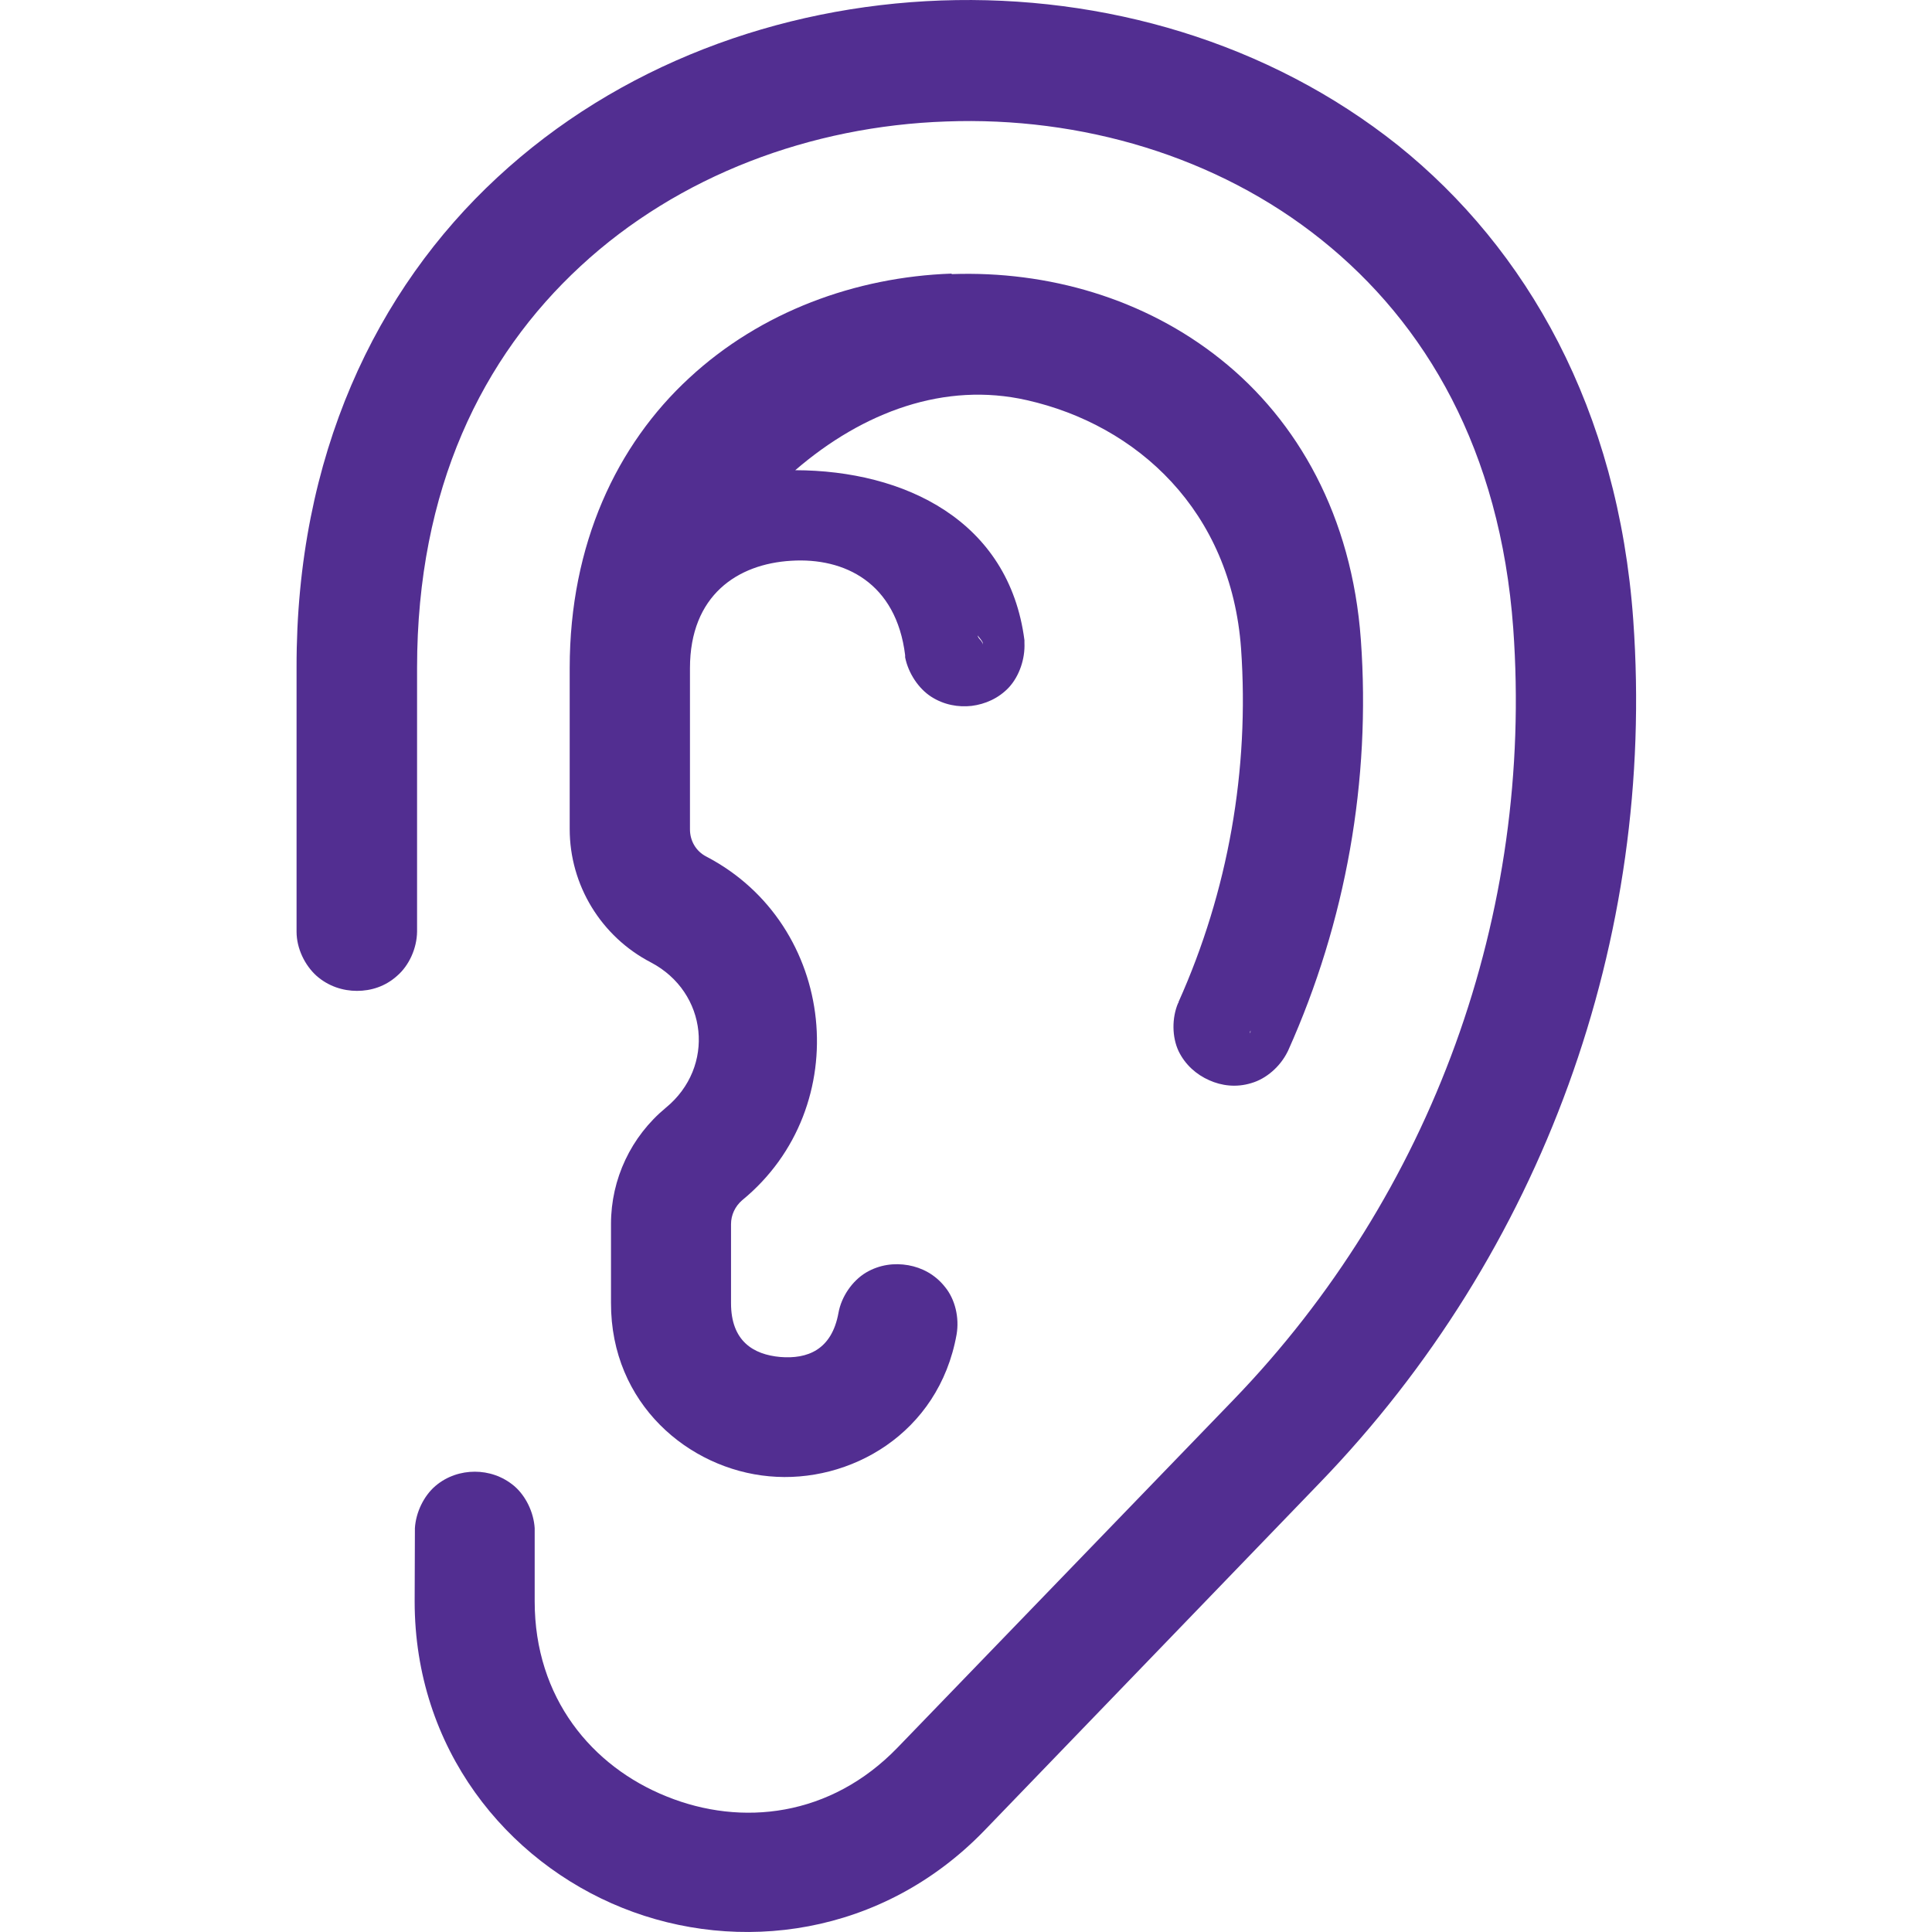
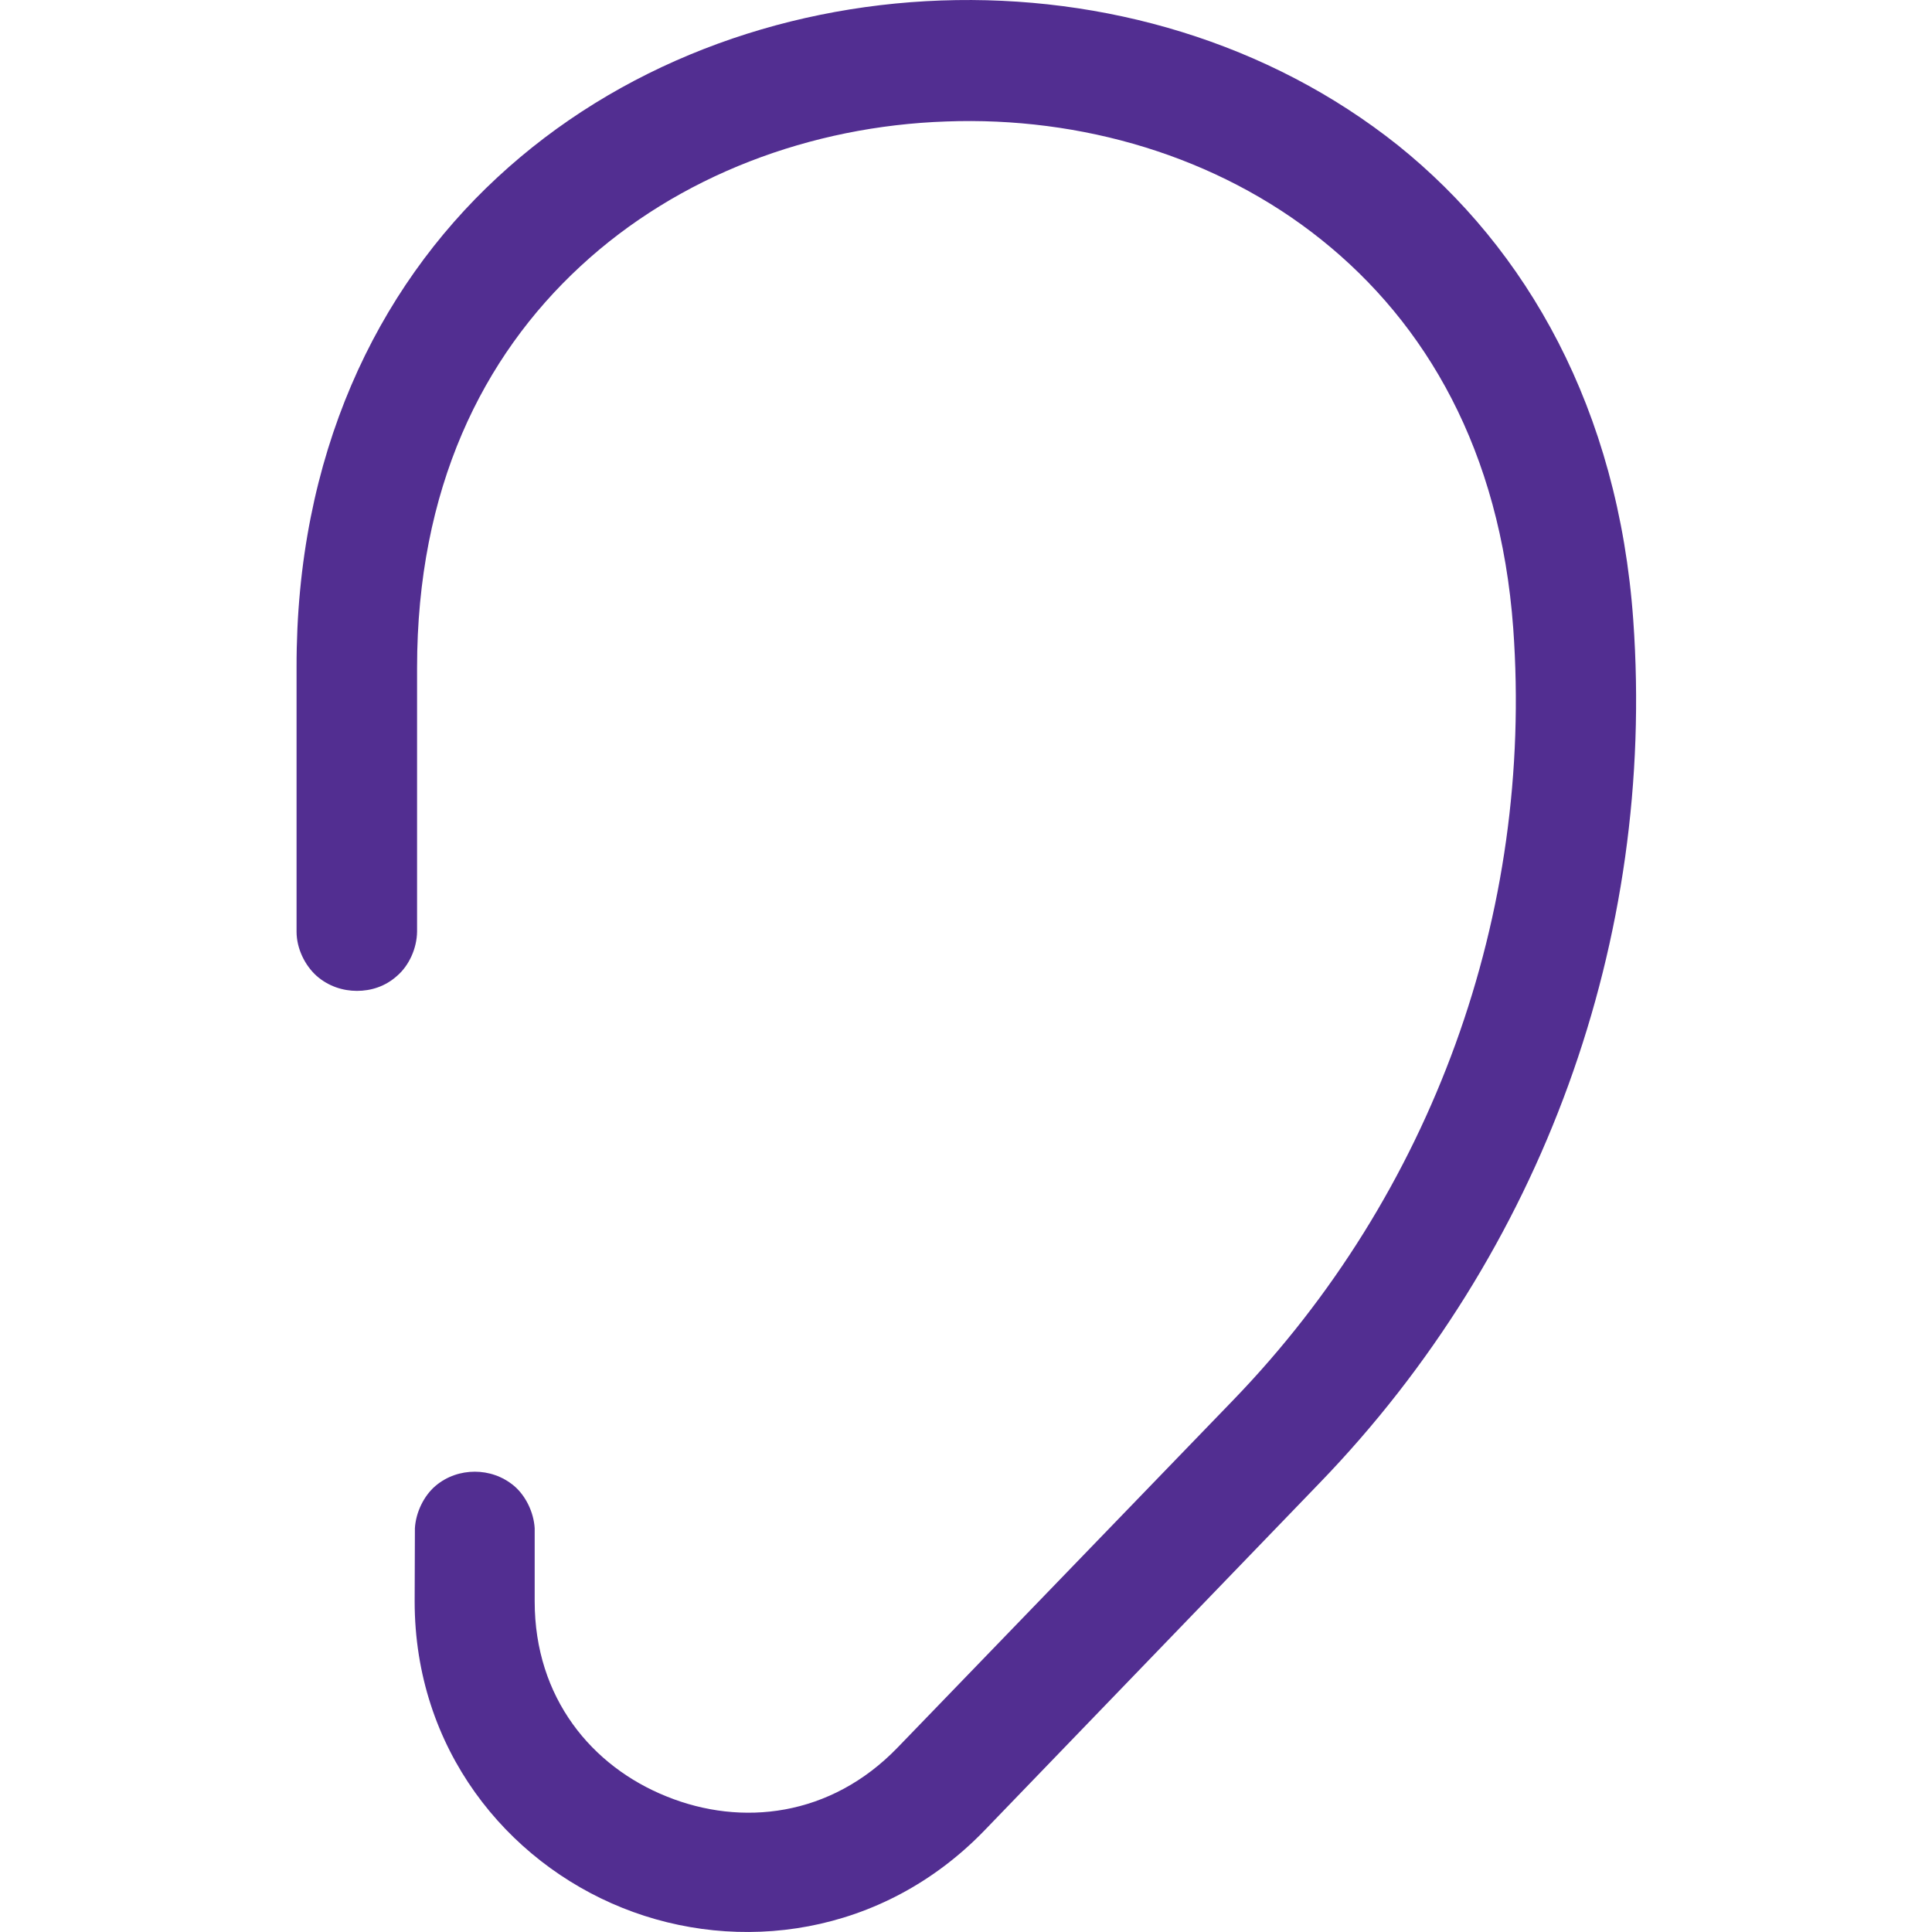
<svg xmlns="http://www.w3.org/2000/svg" id="Layer_1" data-name="Layer 1" viewBox="0 0 80 80">
  <defs>
    <style>      .cls-1 {        fill: #522e91;        stroke-width: 0px;      }    </style>
  </defs>
-   <path class="cls-1" d="m51.78,42.67s0,.06,0,.07l-.02.05s0-.08.02-.12h0Zm-11.3-16.36c.08.11.19.22.21.3v.08c-.01-.17-.18-.22-.21-.38Zm-1.09-14.98c-3.95.14-7.89,1.57-10.86,4.33-2.98,2.75-4.94,6.86-4.94,12v6.67c0,2.32,1.3,4.45,3.36,5.52,2.36,1.24,2.68,4.33.62,6.02-1.44,1.19-2.27,2.95-2.27,4.81v3.27c-.01,4.19,3.23,6.88,6.55,7.18,3.32.31,7.02-1.75,7.76-5.87h0c.12-.7-.06-1.46-.48-1.97-.41-.52-.96-.8-1.52-.9-.57-.1-1.19-.03-1.76.31-.56.34-1.01.99-1.13,1.66h0c-.28,1.55-1.3,1.92-2.41,1.83-1.12-.1-2.04-.66-2.04-2.23v-3.27c0-.38.17-.74.46-.99,4.71-3.86,3.92-11.41-1.48-14.23-.43-.22-.68-.65-.68-1.13v-6.67c0-3.03,1.98-4.32,4.19-4.45,2.21-.14,4.35.91,4.72,3.91v.09c.13.65.55,1.29,1.08,1.63s1.12.44,1.67.38c.56-.07,1.12-.31,1.55-.77.43-.47.67-1.18.64-1.84v-.11c-.64-4.96-4.97-7.03-9.49-7.04,2.82-2.43,6.2-3.67,9.59-2.9,4.56,1.03,8.46,4.57,8.87,10.29.35,5.01-.53,10.04-2.59,14.63v.03s-.02.02-.02.02c-.26.62-.25,1.4.02,1.98.28.58.75.98,1.27,1.21.51.23,1.12.31,1.74.12.63-.18,1.2-.69,1.5-1.29l.03-.06c2.39-5.33,3.43-11.18,3.01-17.01-.37-5.12-2.62-9.07-5.79-11.6-3.17-2.54-7.18-3.68-11.14-3.54" />
  <path class="cls-1" d="m38.97.02c-6.72.24-13.37,2.68-18.38,7.33-5.02,4.65-8.33,11.53-8.31,20.3v10.93c0,.69.34,1.39.83,1.83.49.43,1.09.62,1.67.62s1.17-.18,1.66-.62c.5-.43.82-1.14.83-1.83v-10.93c0-7.41,2.7-12.87,6.77-16.63,4.06-3.76,9.55-5.8,15.14-5.99,5.58-.21,11.21,1.43,15.54,4.9,4.32,3.46,7.4,8.71,7.94,16.09.85,11.81-3.36,23.43-11.6,31.96l-13.89,14.38c-2.78,2.88-6.47,3.28-9.56,2.03-3.1-1.24-5.47-4.08-5.47-8.08v-3.03c-.04-.66-.37-1.34-.85-1.75-.49-.41-1.07-.59-1.63-.59s-1.15.18-1.63.59c-.48.41-.81,1.09-.85,1.75v.06s-.01,2.97-.01,2.97c0,6.09,3.79,10.76,8.6,12.69,4.8,1.93,10.76,1.17,14.99-3.2l13.88-14.39c9.22-9.54,13.93-22.52,12.99-35.73-.62-8.74-4.41-15.38-9.74-19.66C52.52,1.74,45.7-.22,38.97.02" />
</svg>